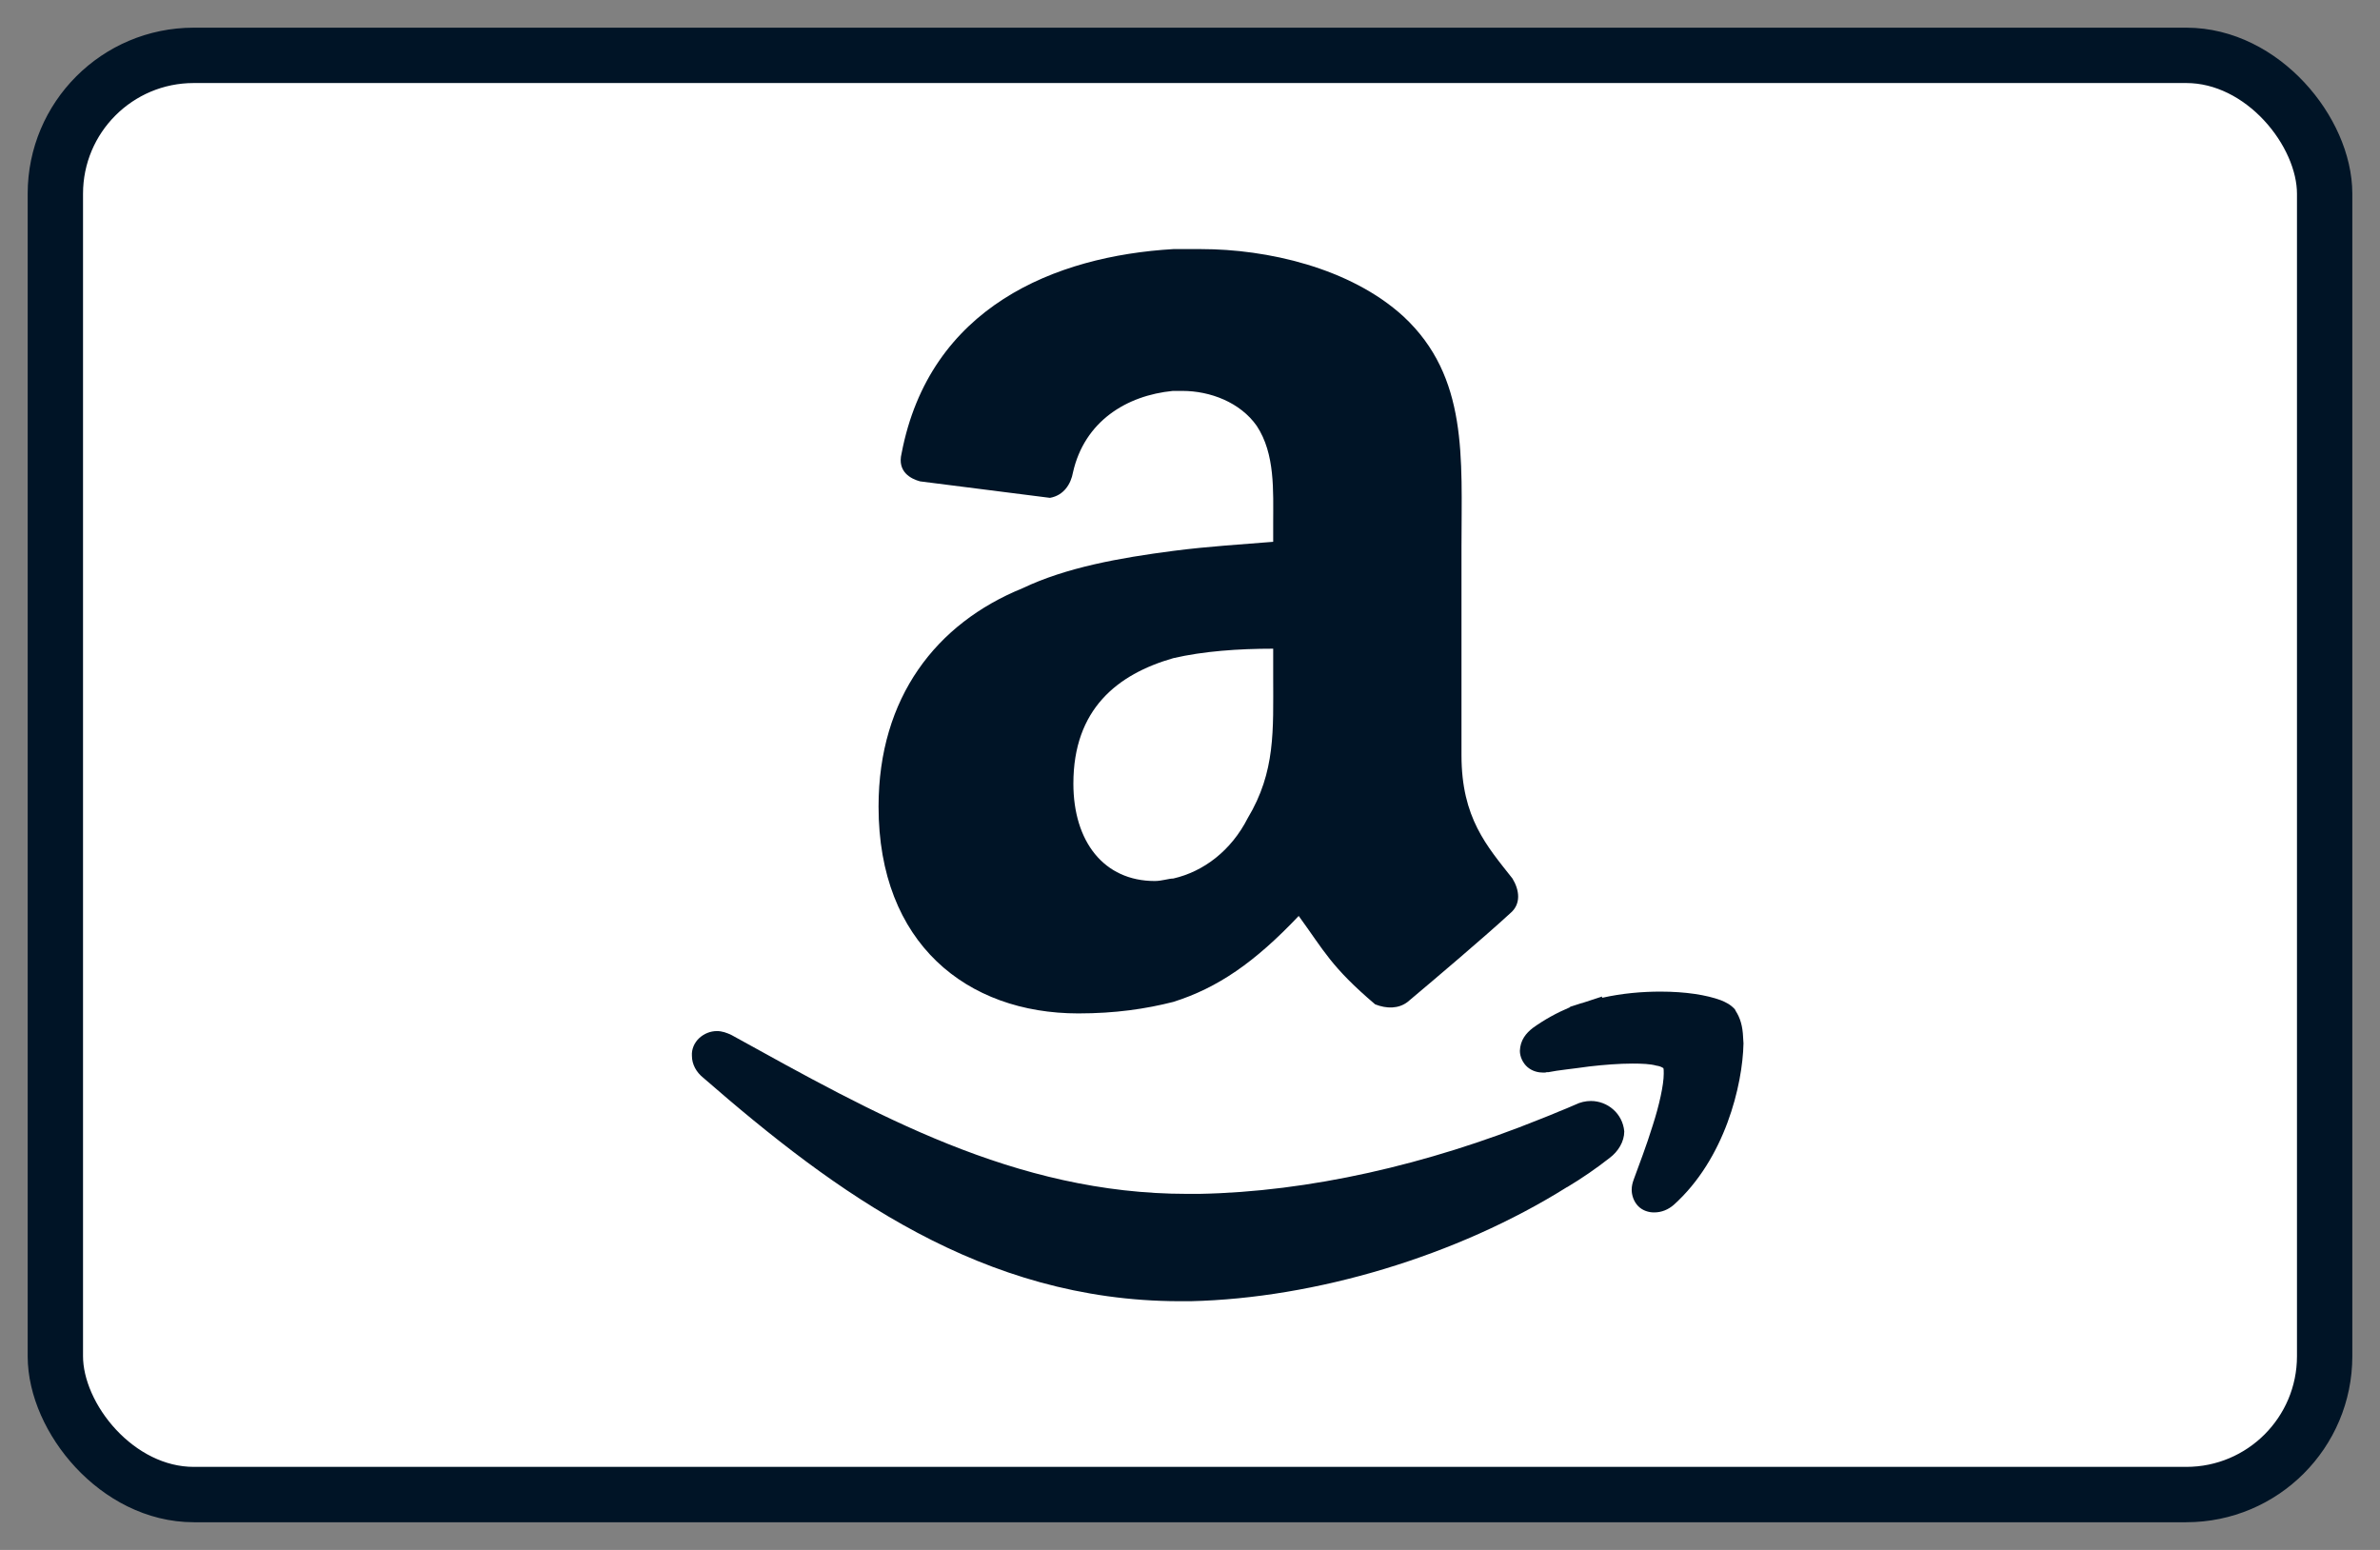
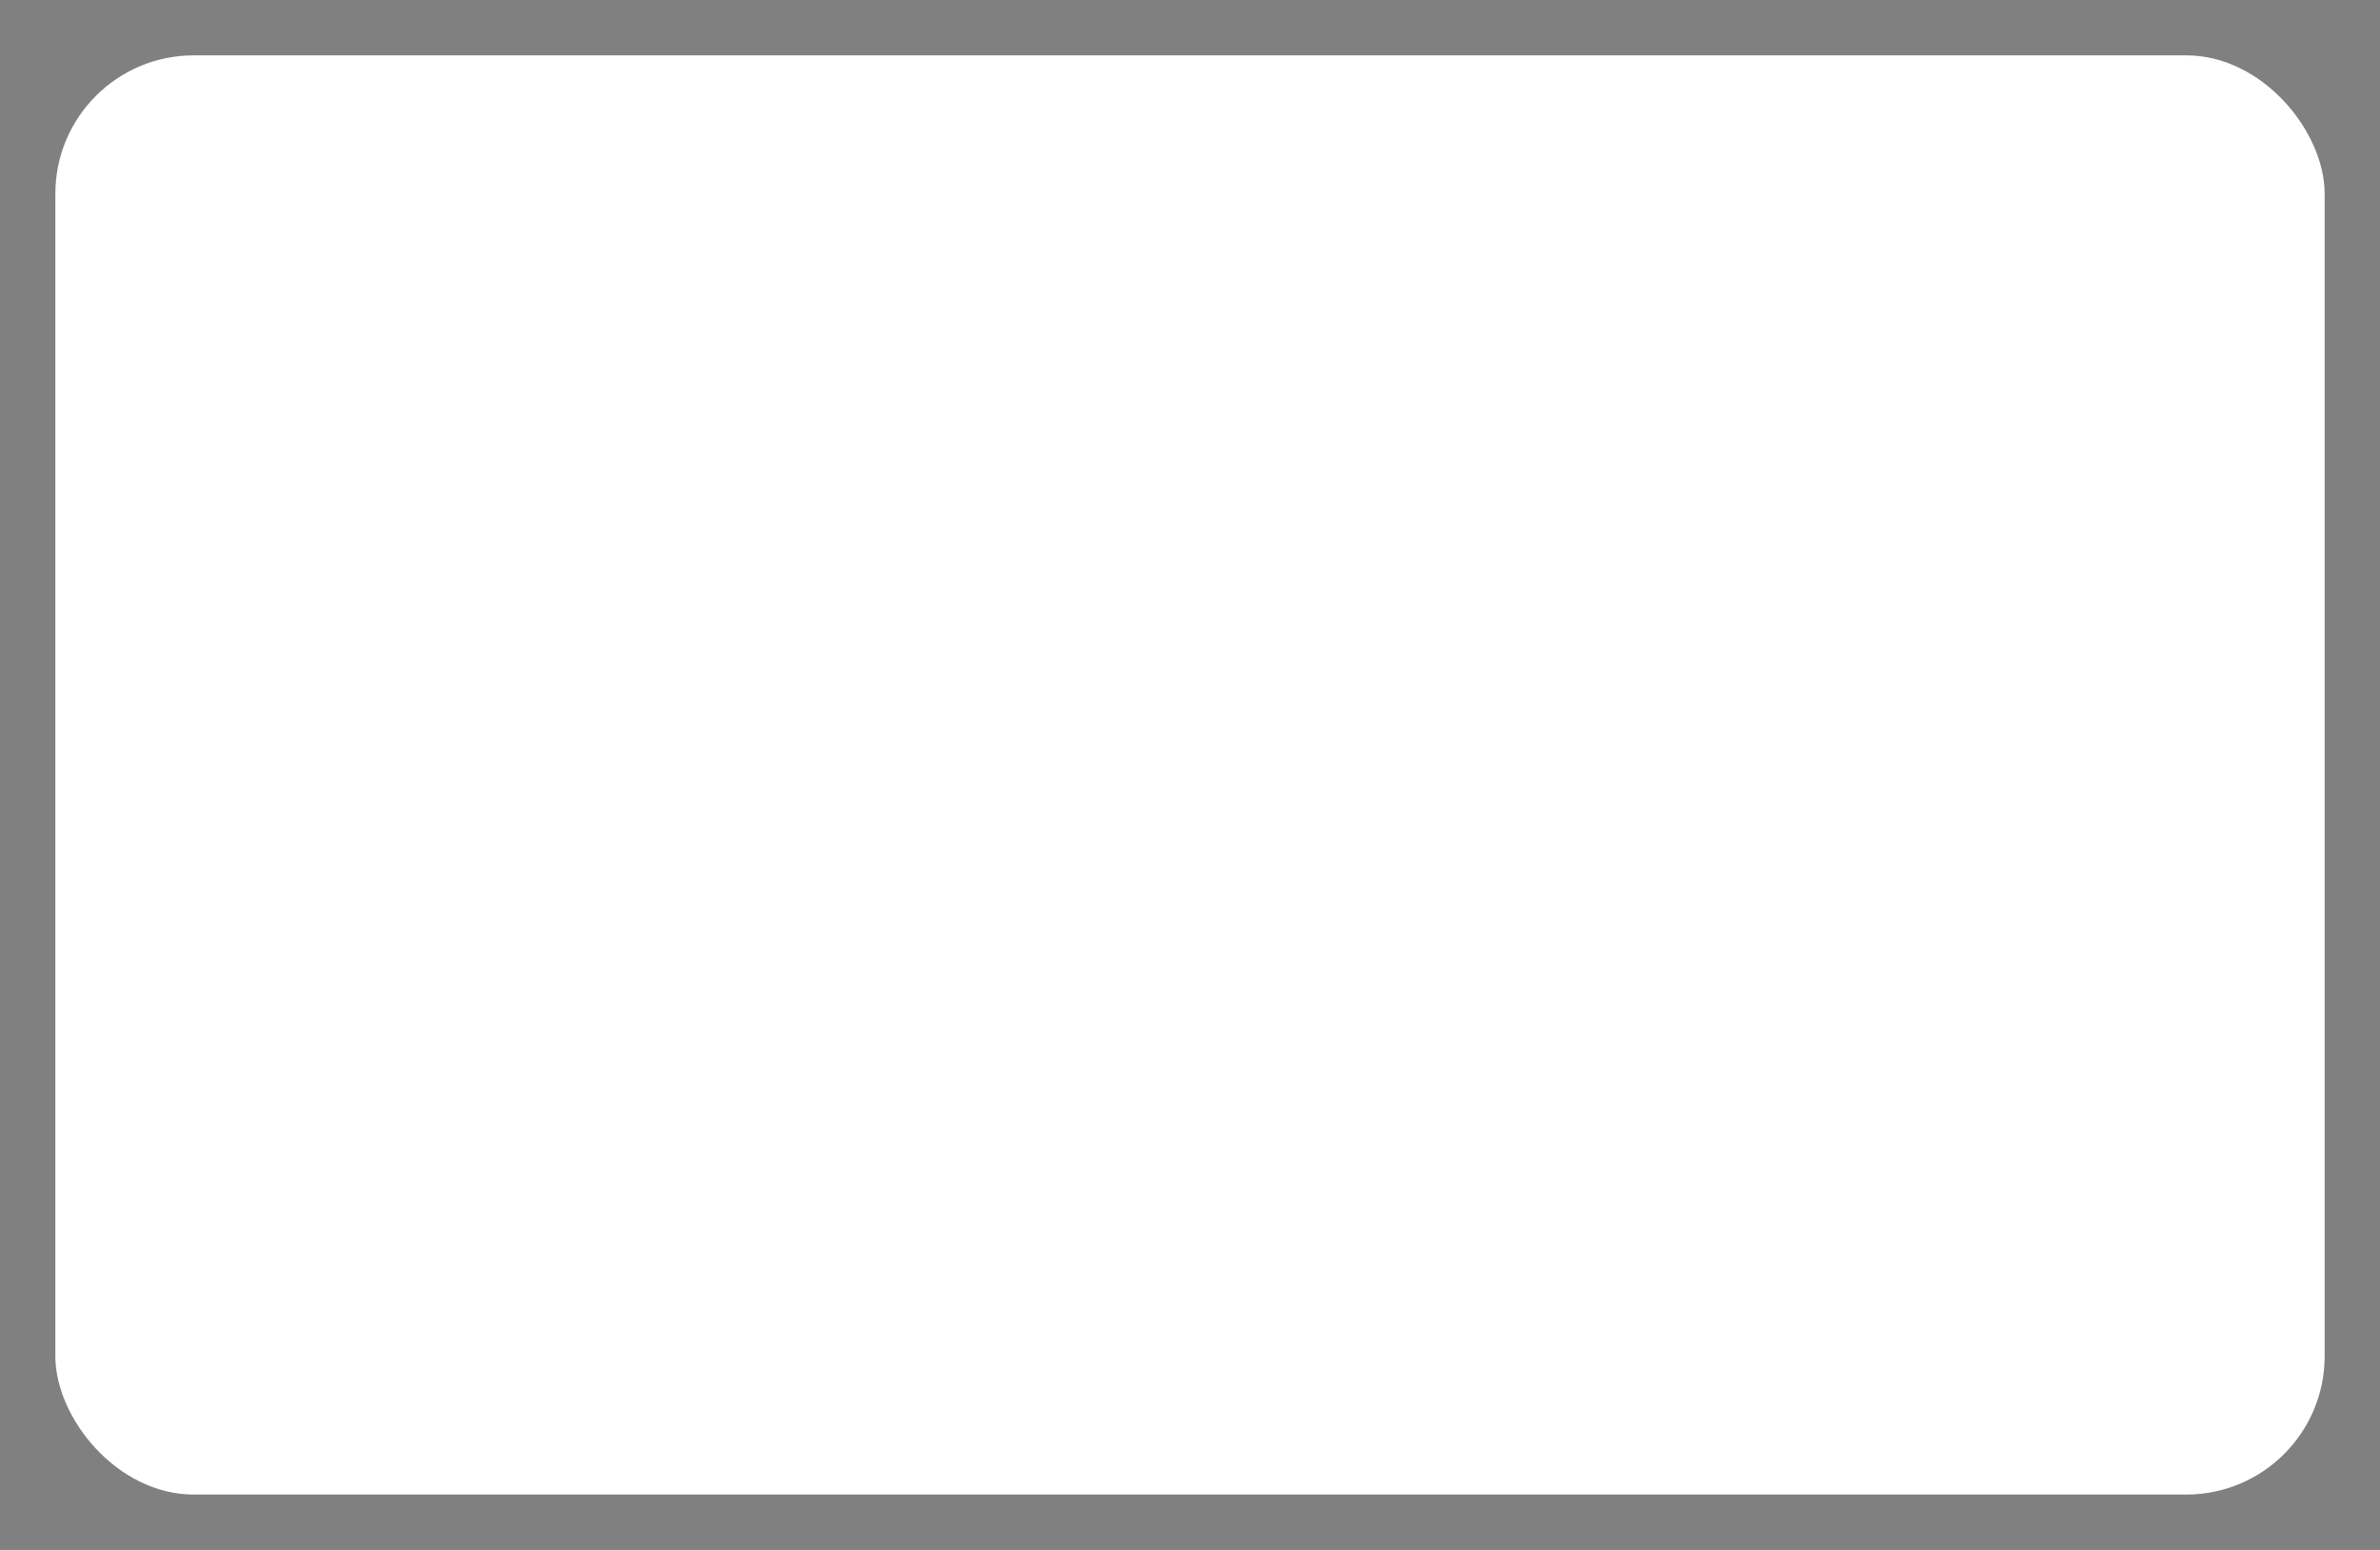
<svg xmlns="http://www.w3.org/2000/svg" fill="none" viewBox="0 0 43 28" height="28" width="43">
  <rect x="0" y="0" width="43" height="28" fill="#808080" stroke="none" />
  <rect fill="white" rx="2.5" height="26" width="41" y="1" x="1" />
-   <rect stroke="#001426" rx="2.5" height="26" width="41" y="1" x="1" />
  <g clip-path="url(#clip0_615_6685)">
-     <path fill="#001426" d="M28.744 19.89C28.648 19.89 28.551 19.912 28.462 19.956C28.358 20.001 28.254 20.046 28.158 20.083L28.017 20.142L27.831 20.216C25.788 21.041 23.649 21.531 21.666 21.568C21.592 21.568 21.518 21.568 21.451 21.568C18.331 21.568 15.791 20.12 13.221 18.701C13.132 18.657 13.043 18.627 12.954 18.627C12.835 18.627 12.723 18.672 12.634 18.753C12.545 18.835 12.493 18.954 12.501 19.073C12.501 19.229 12.582 19.37 12.701 19.466C15.108 21.561 17.752 23.499 21.302 23.507C21.369 23.507 21.443 23.507 21.51 23.507C23.768 23.455 26.323 22.69 28.306 21.449L28.321 21.442C28.581 21.286 28.841 21.108 29.086 20.915C29.235 20.803 29.346 20.625 29.346 20.439C29.316 20.112 29.041 19.89 28.744 19.89Z" clip-rule="evenodd" fill-rule="evenodd" />
-     <path fill="#001426" d="M31.493 18.738C31.485 18.538 31.441 18.389 31.359 18.263L31.352 18.248L31.344 18.233C31.262 18.144 31.181 18.107 31.092 18.07C30.832 17.974 30.453 17.914 30 17.914C29.673 17.914 29.309 17.944 28.945 18.026V18.003L28.581 18.122H28.574L28.366 18.189V18.196C28.121 18.3 27.905 18.419 27.697 18.568C27.571 18.664 27.467 18.791 27.46 18.984C27.46 19.088 27.512 19.206 27.601 19.281C27.69 19.355 27.794 19.377 27.883 19.377C27.905 19.377 27.927 19.377 27.942 19.37H27.957H27.972C28.15 19.333 28.41 19.31 28.715 19.266C28.975 19.236 29.257 19.214 29.495 19.214C29.666 19.214 29.822 19.221 29.925 19.251C29.977 19.258 30.015 19.273 30.037 19.288C30.044 19.288 30.052 19.296 30.052 19.296C30.059 19.31 30.059 19.348 30.059 19.399C30.059 19.6 29.977 19.971 29.859 20.335C29.747 20.699 29.606 21.063 29.517 21.308C29.495 21.368 29.48 21.427 29.48 21.494C29.48 21.591 29.517 21.709 29.599 21.791C29.68 21.873 29.792 21.903 29.881 21.903H29.888C30.022 21.903 30.141 21.851 30.237 21.769C31.166 20.937 31.485 19.6 31.5 18.85L31.493 18.738Z" clip-rule="evenodd" fill-rule="evenodd" />
-     <path fill="#001426" d="M23.003 9.788C22.461 9.833 21.83 9.87 21.198 9.952C20.233 10.078 19.267 10.249 18.472 10.628C16.92 11.259 15.873 12.596 15.873 14.572C15.873 17.045 17.47 18.308 19.483 18.308C20.151 18.308 20.701 18.226 21.198 18.1C22 17.847 22.669 17.387 23.464 16.547C23.924 17.179 24.05 17.468 24.845 18.144C25.053 18.226 25.268 18.226 25.432 18.1C25.937 17.676 26.821 16.926 27.281 16.503C27.489 16.332 27.452 16.079 27.326 15.871C26.865 15.285 26.405 14.78 26.405 13.643V9.87C26.405 8.273 26.531 6.81 25.358 5.718C24.392 4.834 22.884 4.5 21.703 4.5H21.198C19.059 4.626 16.794 5.547 16.289 8.191C16.207 8.526 16.46 8.652 16.623 8.696L18.97 8.994C19.223 8.949 19.349 8.741 19.386 8.533C19.594 7.612 20.352 7.144 21.191 7.062H21.362C21.867 7.062 22.409 7.27 22.706 7.694C23.04 8.199 23.003 8.867 23.003 9.454V9.788ZM22.543 14.78C22.245 15.366 21.748 15.745 21.198 15.871C21.116 15.871 20.99 15.916 20.864 15.916C19.943 15.916 19.393 15.203 19.393 14.156C19.393 12.811 20.188 12.18 21.198 11.89C21.741 11.764 22.372 11.719 23.003 11.719V12.225C23.003 13.19 23.048 13.94 22.543 14.78Z" clip-rule="evenodd" fill-rule="evenodd" />
-   </g>
+     </g>
  <defs>
    <clipPath id="clip0_615_6685">
      <rect transform="translate(4.7 3.5)" fill="white" height="21" width="33.6" />
    </clipPath>
  </defs>
</svg>